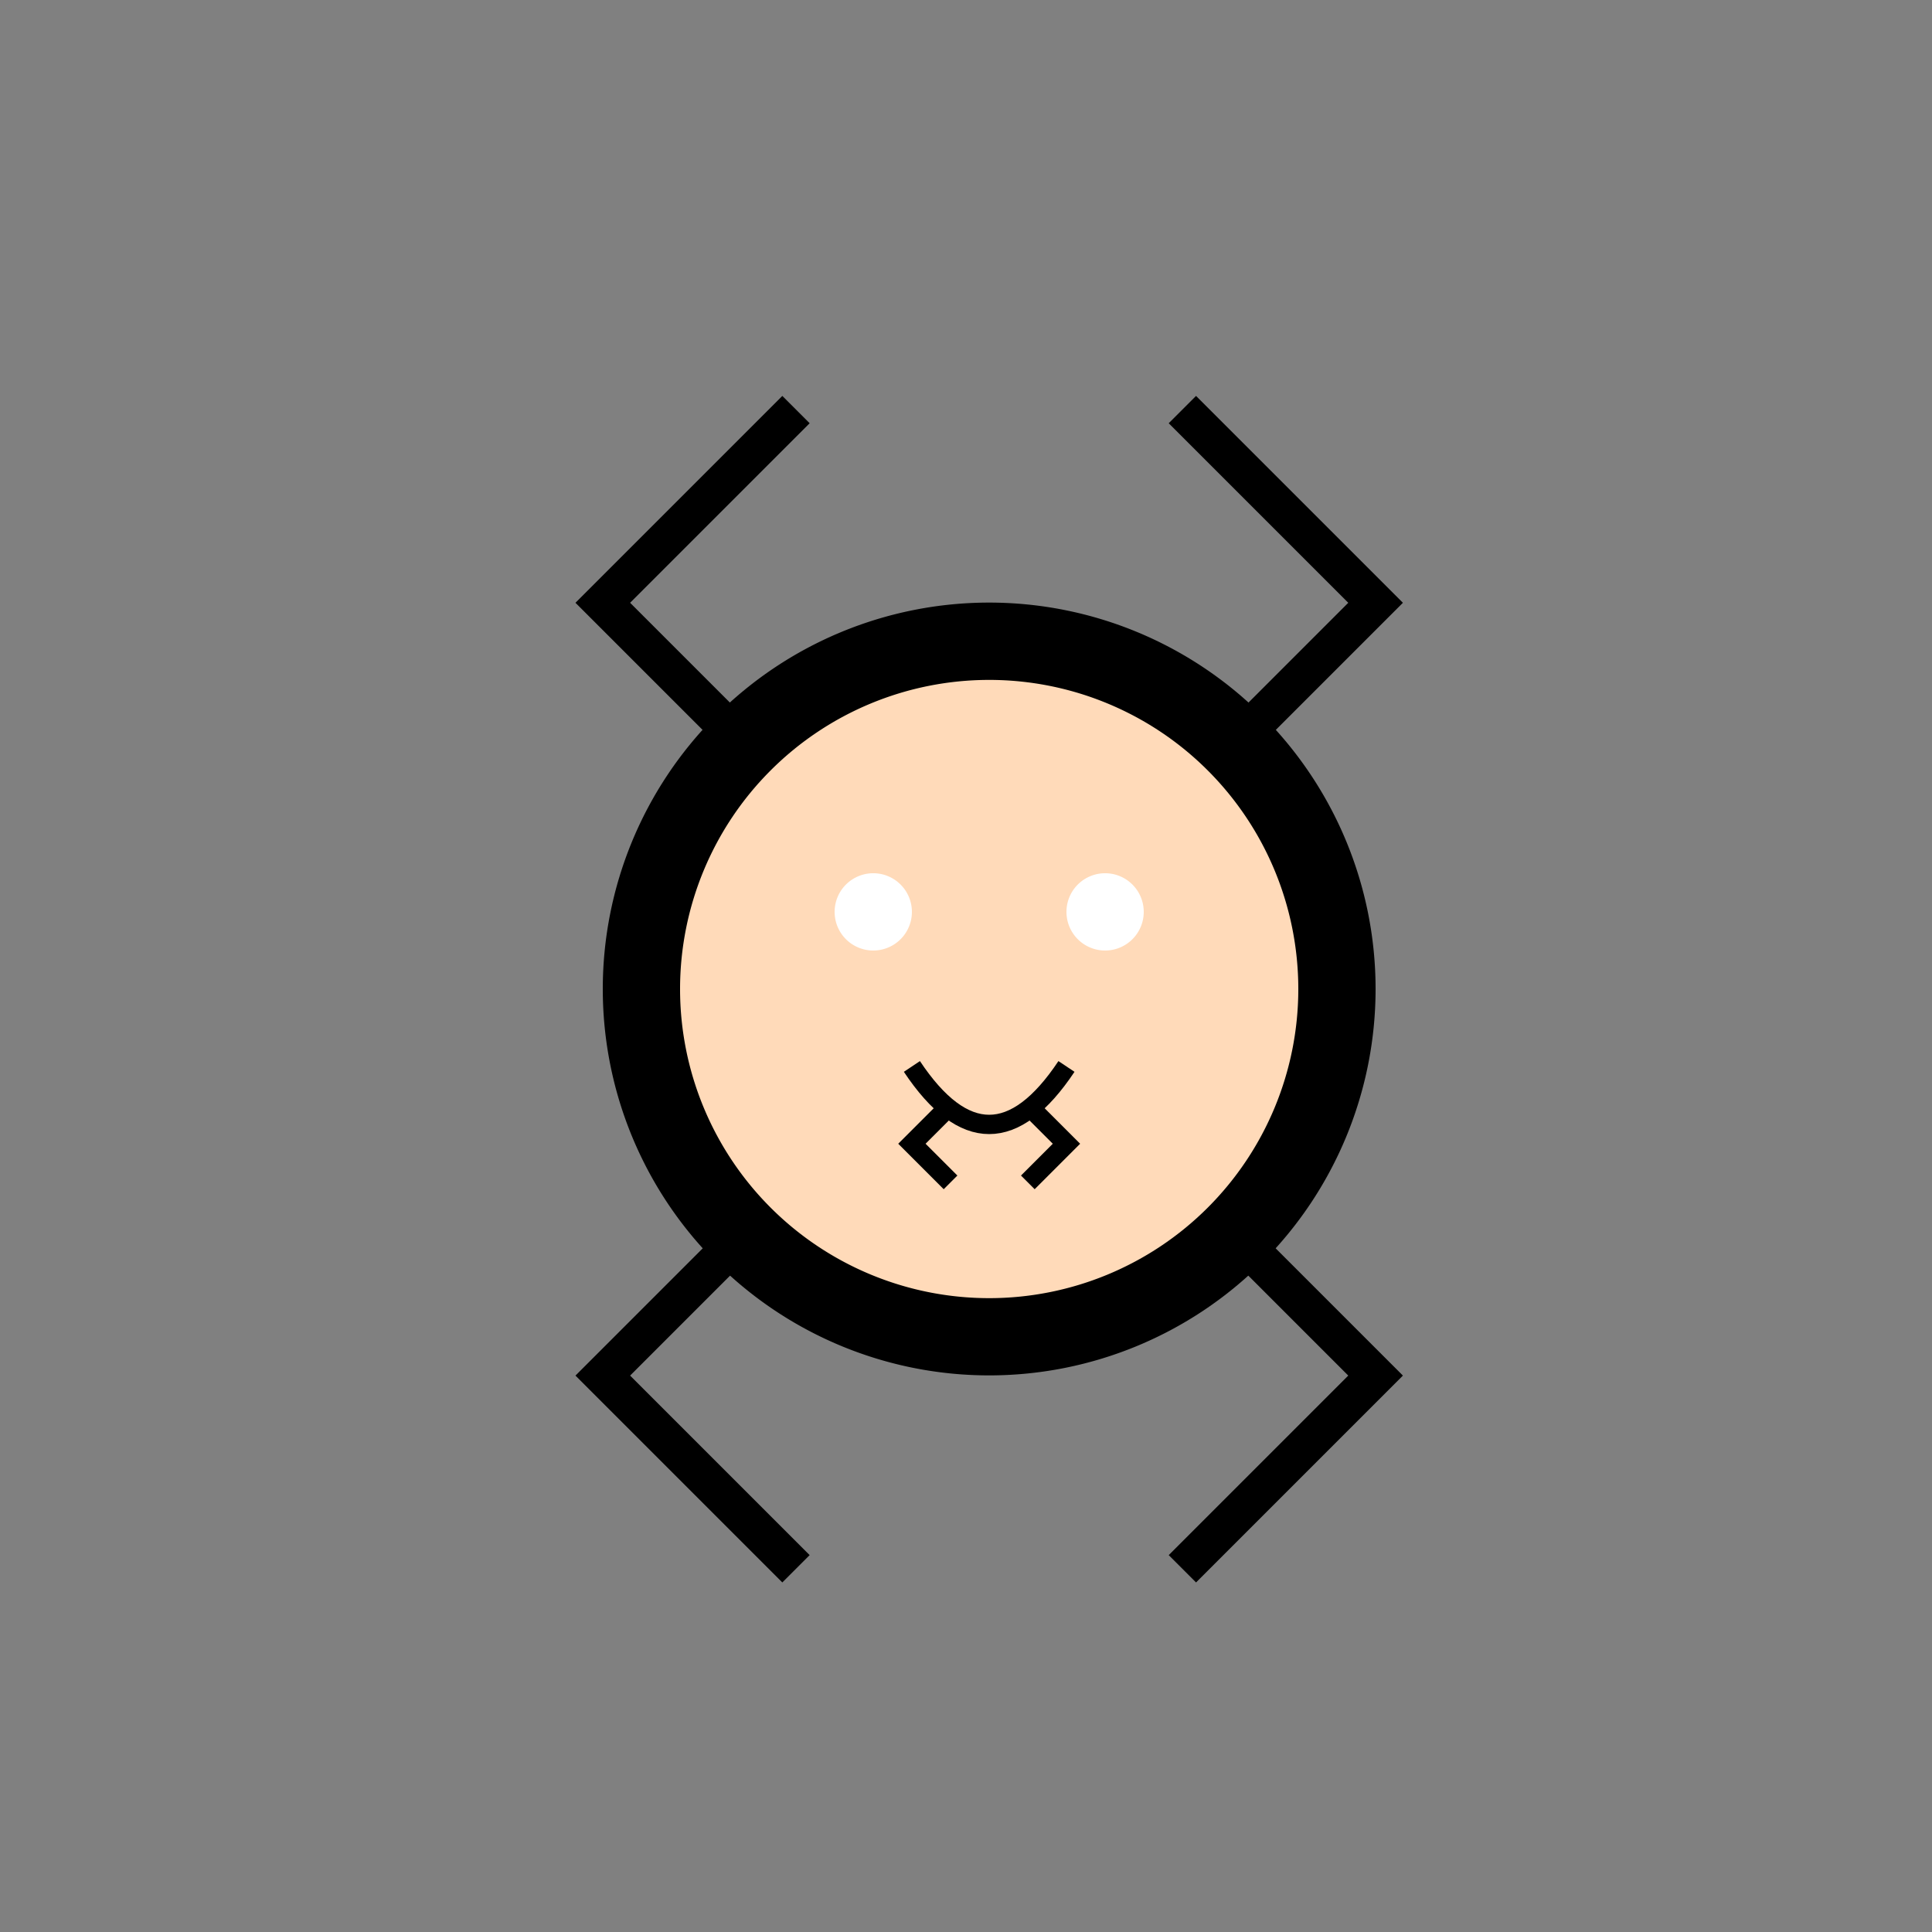
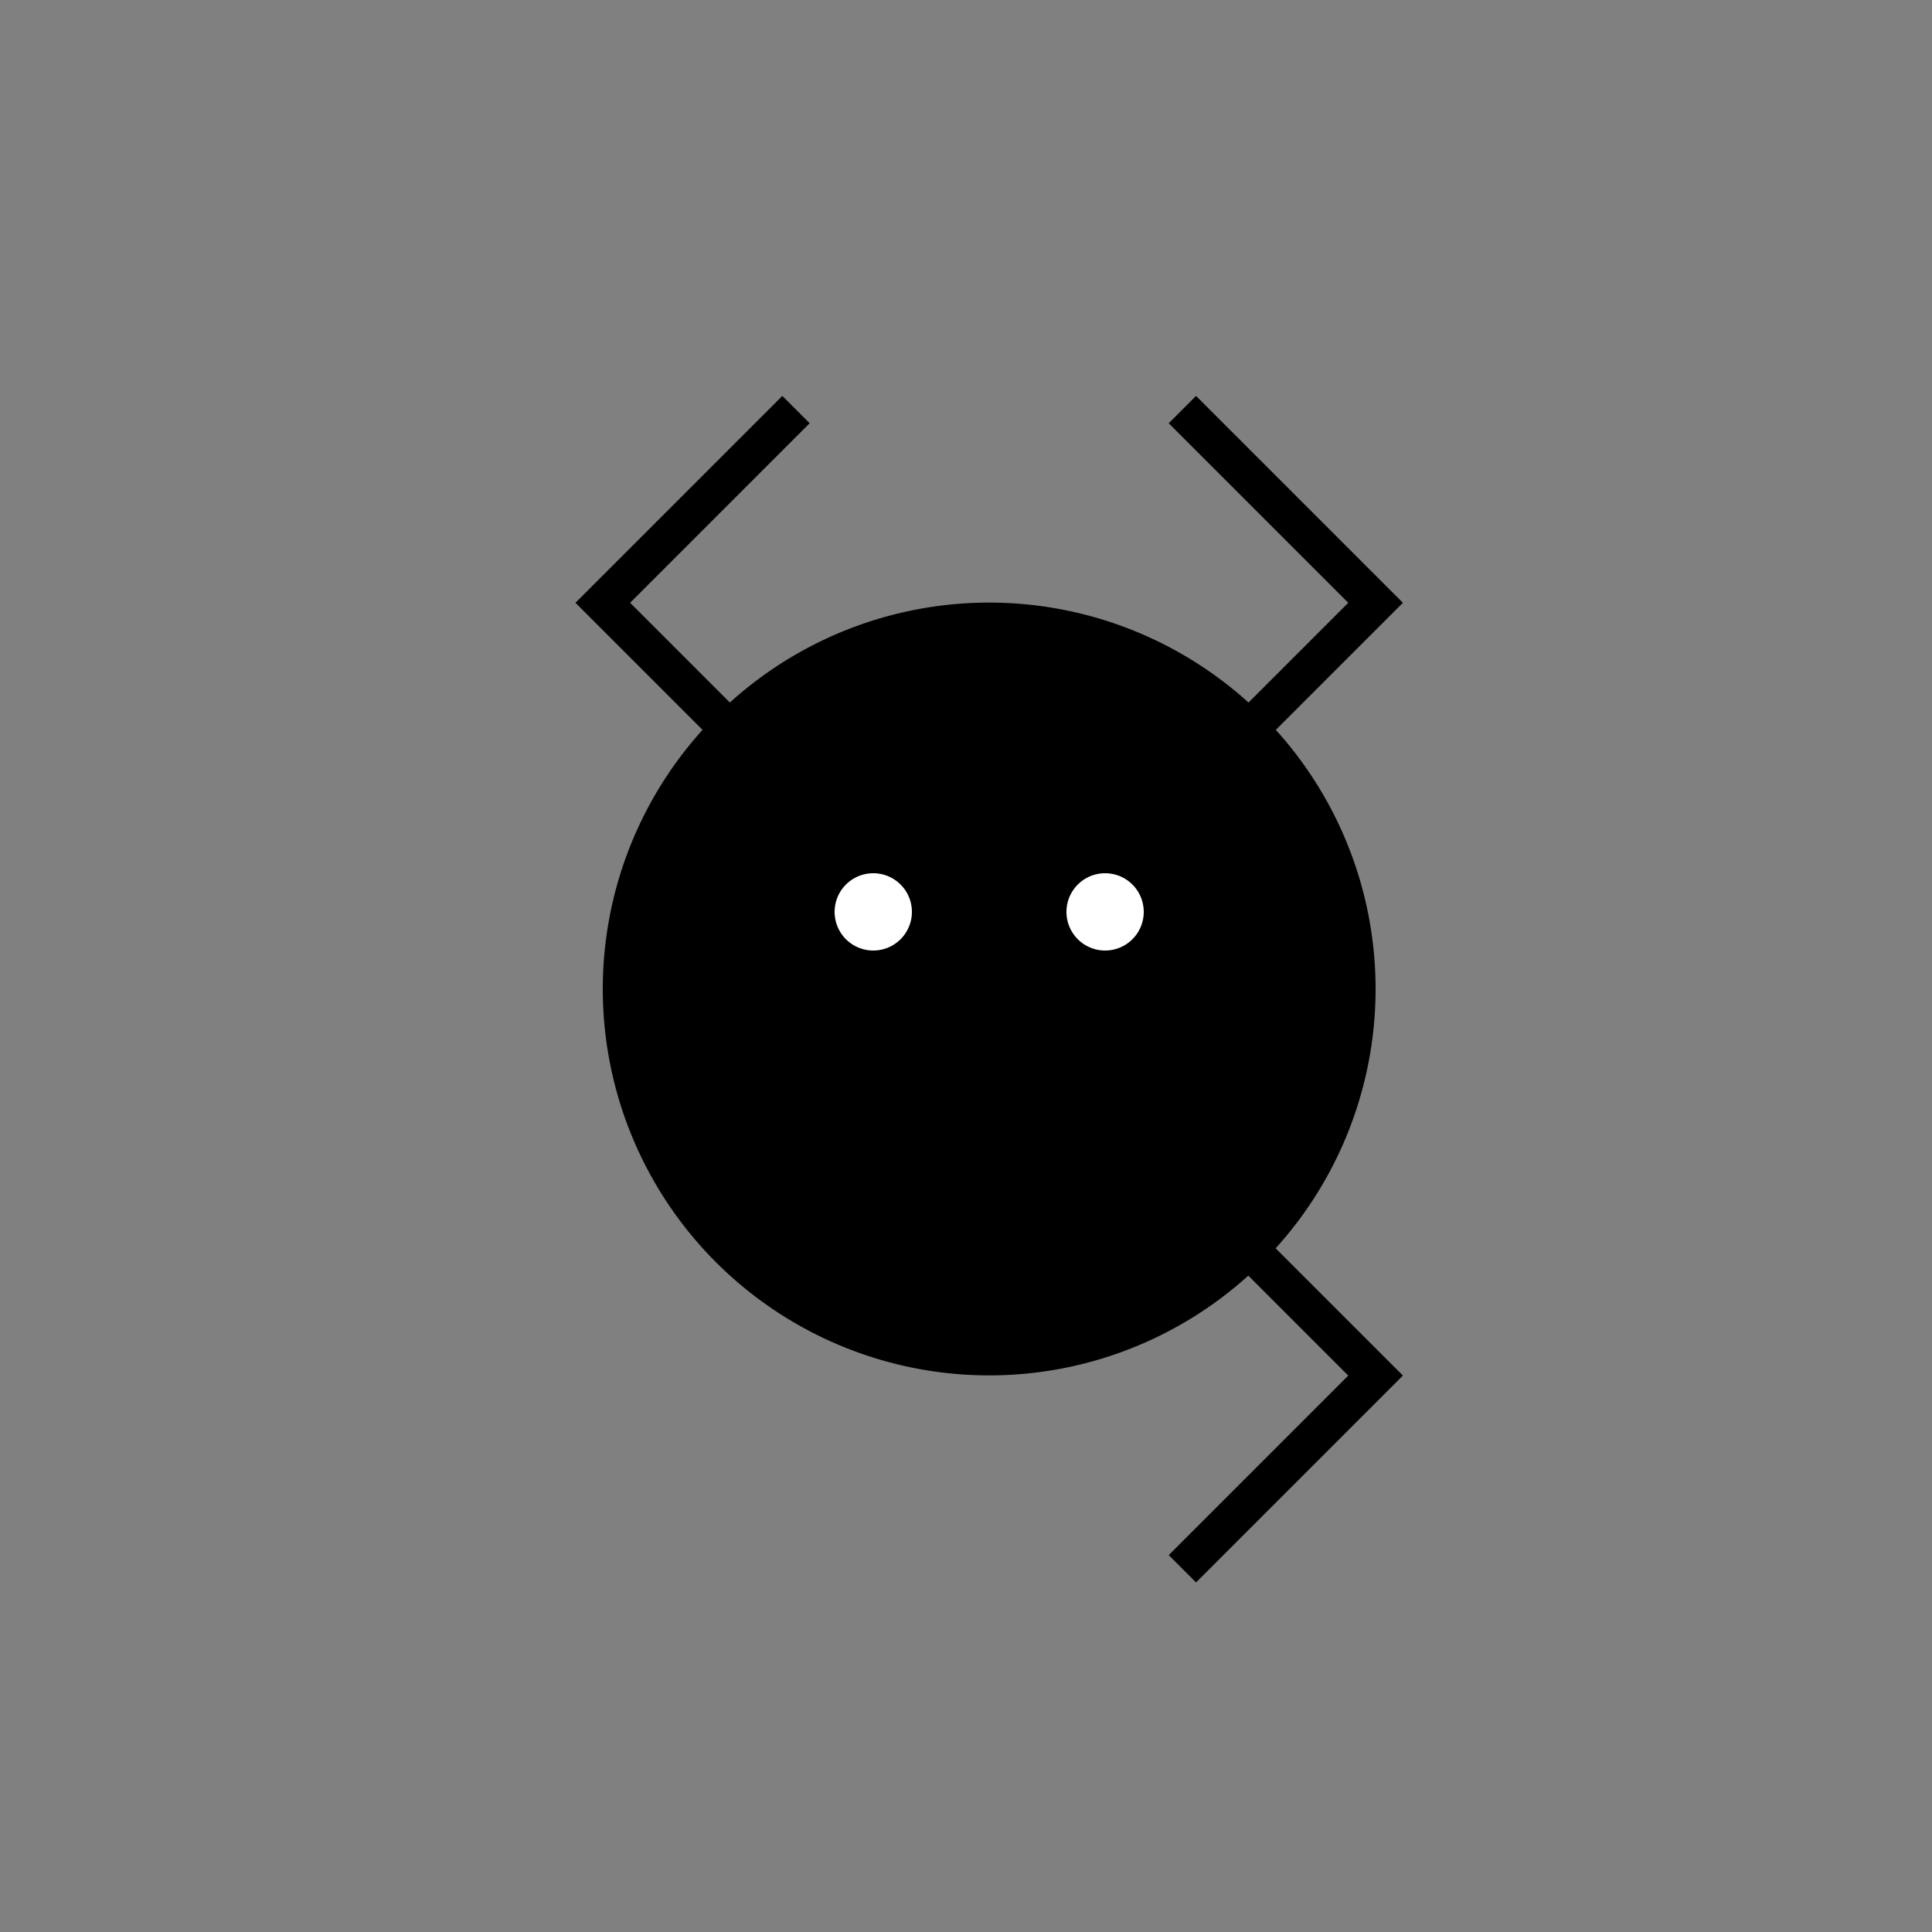
<svg xmlns="http://www.w3.org/2000/svg" width="500" height="500">
  <rect width="100%" height="100%" fill="#808080" stroke="none" />
  <defs />
  <g>
    <path fill="black" stroke="none" paint-order="stroke fill markers" d=" M 356 256 A 100 100 0 1 1 356 255.9" />
-     <path fill="none" stroke="black" paint-order="fill stroke markers" d=" M 206 306 L 156 356 L 206 406" stroke-miterlimit="10" stroke-width="10" stroke-dasharray="" />
    <path fill="none" stroke="black" paint-order="fill stroke markers" d=" M 306 306 L 356 356 L 306 406" stroke-miterlimit="10" stroke-width="10" stroke-dasharray="" />
    <path fill="none" stroke="black" paint-order="fill stroke markers" d=" M 206 206 L 156 156 L 206 106" stroke-miterlimit="10" stroke-width="10" stroke-dasharray="" />
    <path fill="none" stroke="black" paint-order="fill stroke markers" d=" M 306 206 L 356 156 L 306 106" stroke-miterlimit="10" stroke-width="10" stroke-dasharray="" />
-     <path fill="#FFDAB9" stroke="none" paint-order="stroke fill markers" d=" M 336 256 A 80 80 0 1 1 336 255.92" />
    <path fill="white" stroke="none" paint-order="stroke fill markers" d=" M 236 236 A 10 10 0 1 1 236 235.99" />
    <path fill="white" stroke="none" paint-order="stroke fill markers" d=" M 296 236 A 10 10 0 1 1 296 235.99" />
-     <path fill="none" stroke="black" paint-order="fill stroke markers" d=" M 236 276 Q 256 306 276 276" stroke-miterlimit="10" stroke-width="5" stroke-dasharray="" />
    <path fill="none" stroke="black" paint-order="fill stroke markers" d=" M 246 286 L 236 296 L 246 306" stroke-miterlimit="10" stroke-width="5" stroke-dasharray="" />
    <path fill="none" stroke="black" paint-order="fill stroke markers" d=" M 266 286 L 276 296 L 266 306" stroke-miterlimit="10" stroke-width="5" stroke-dasharray="" />
  </g>
</svg>